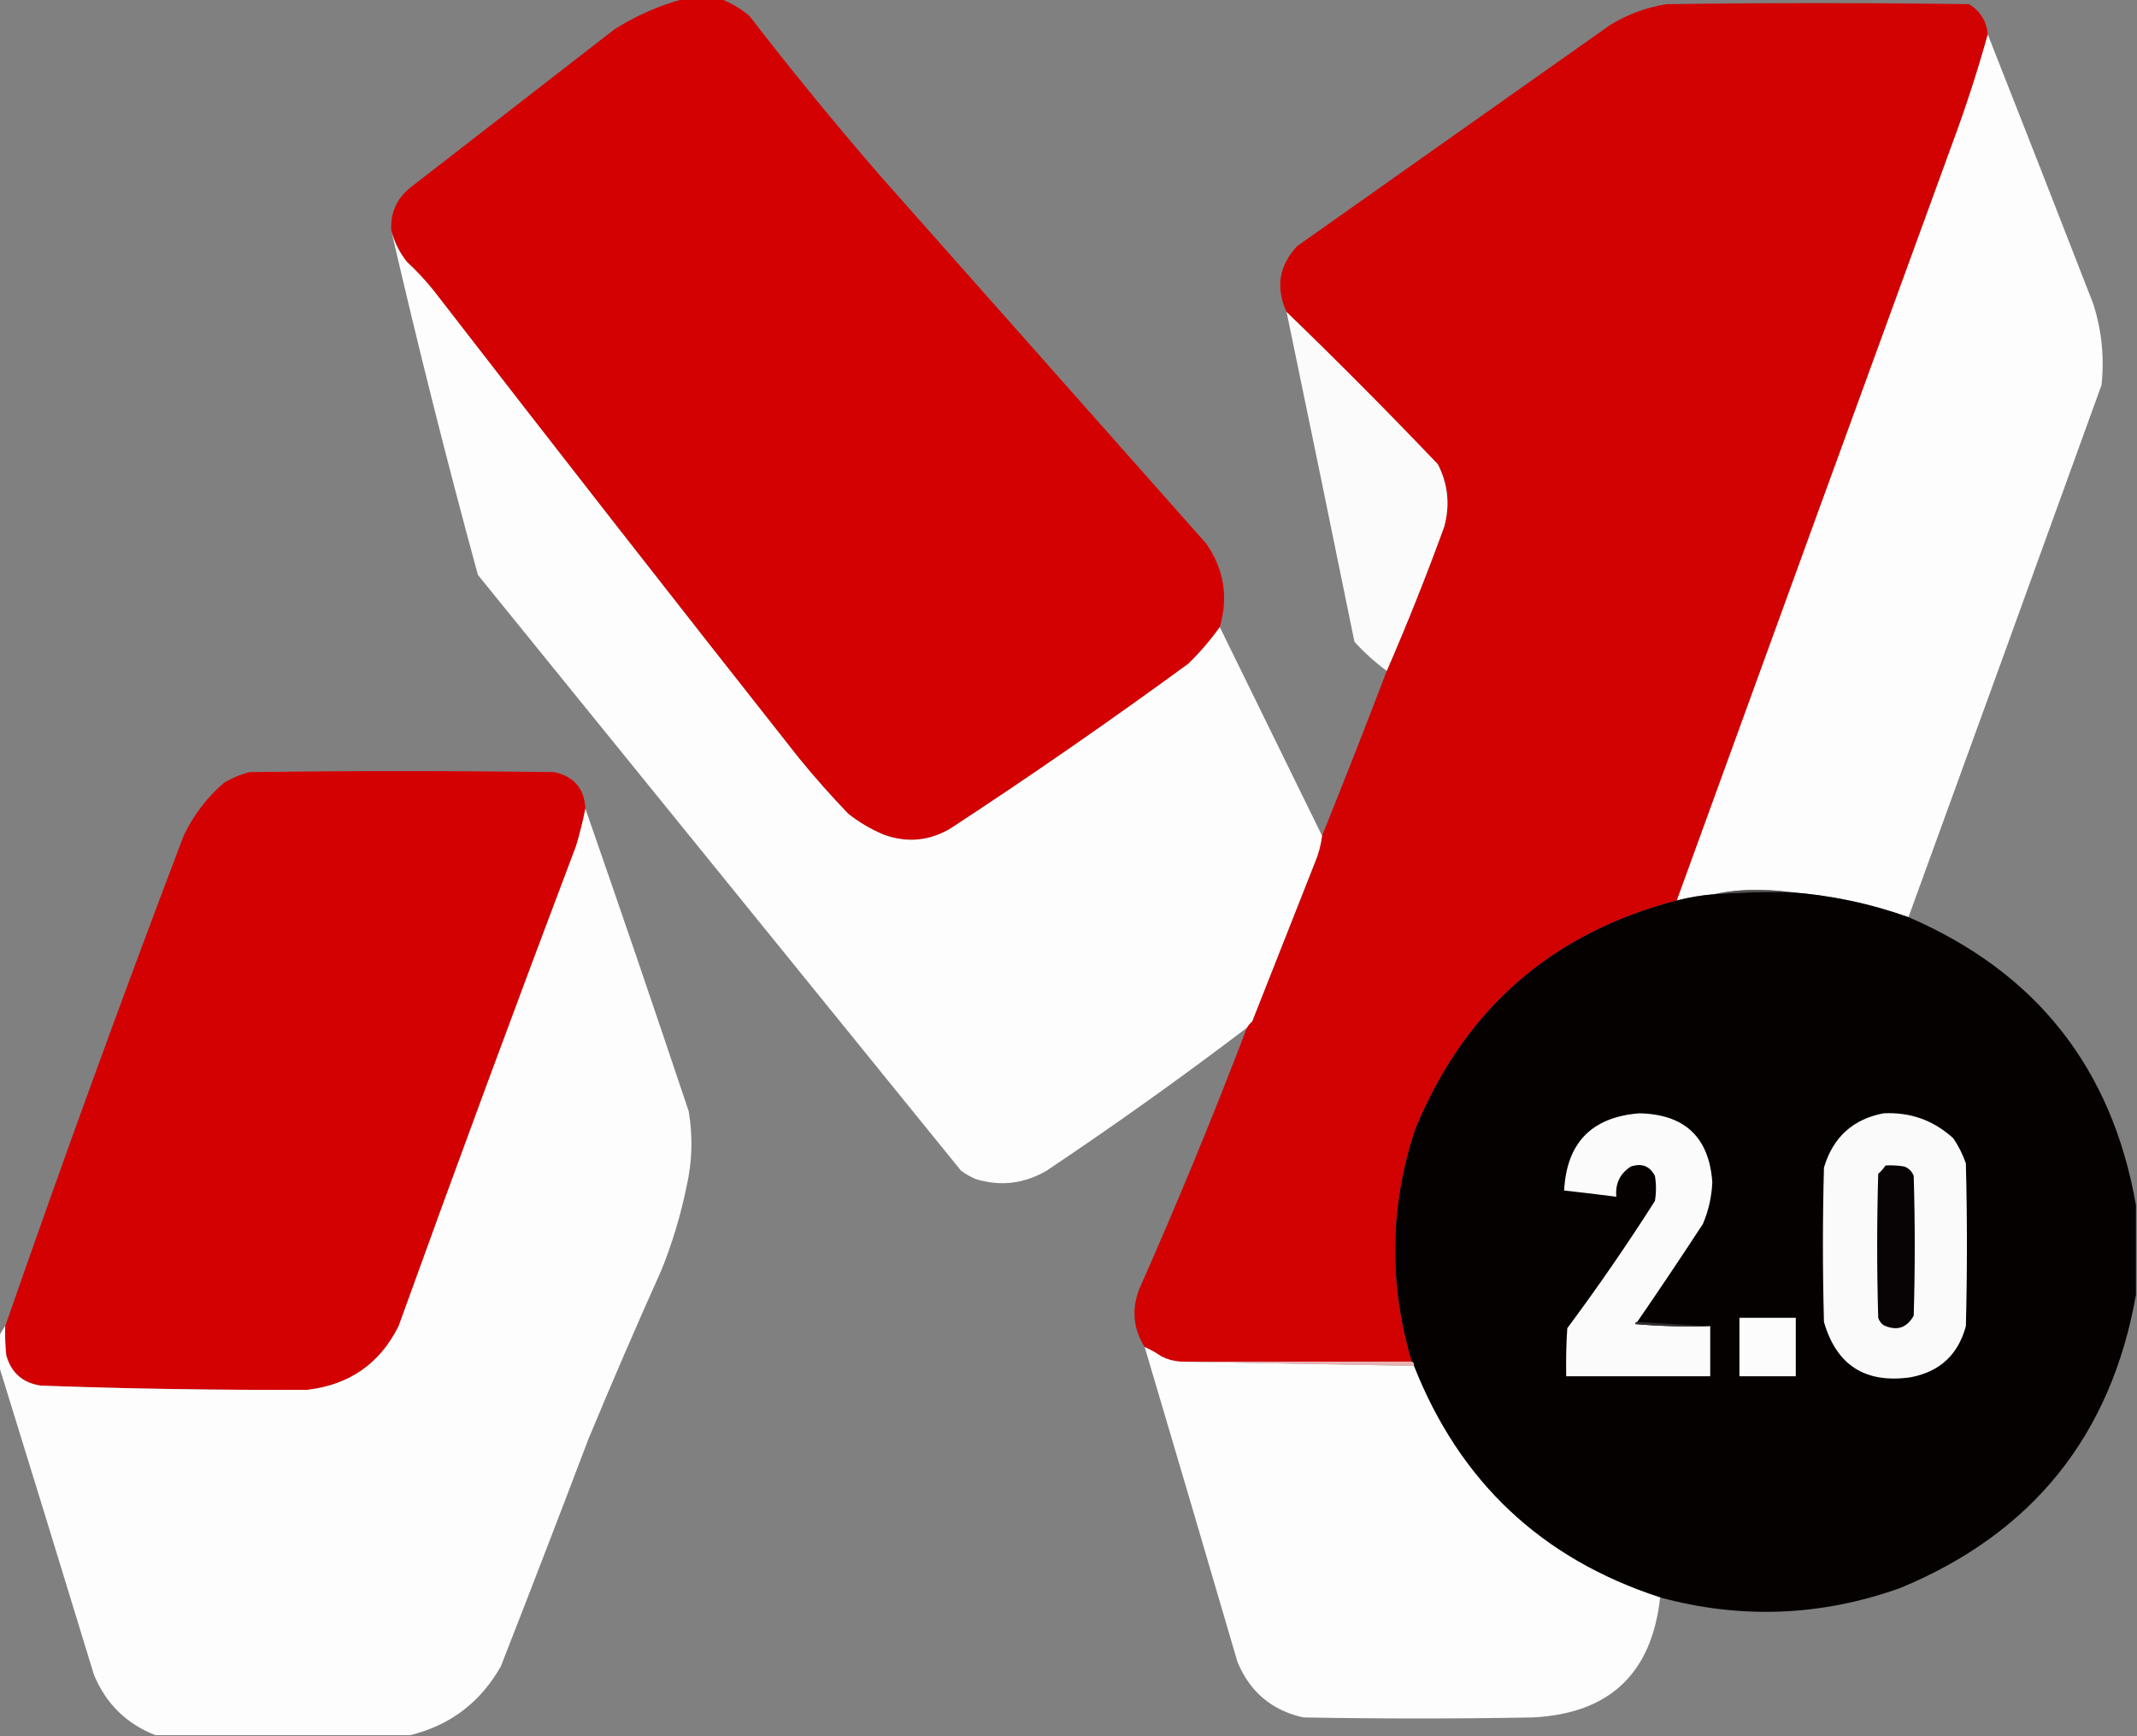
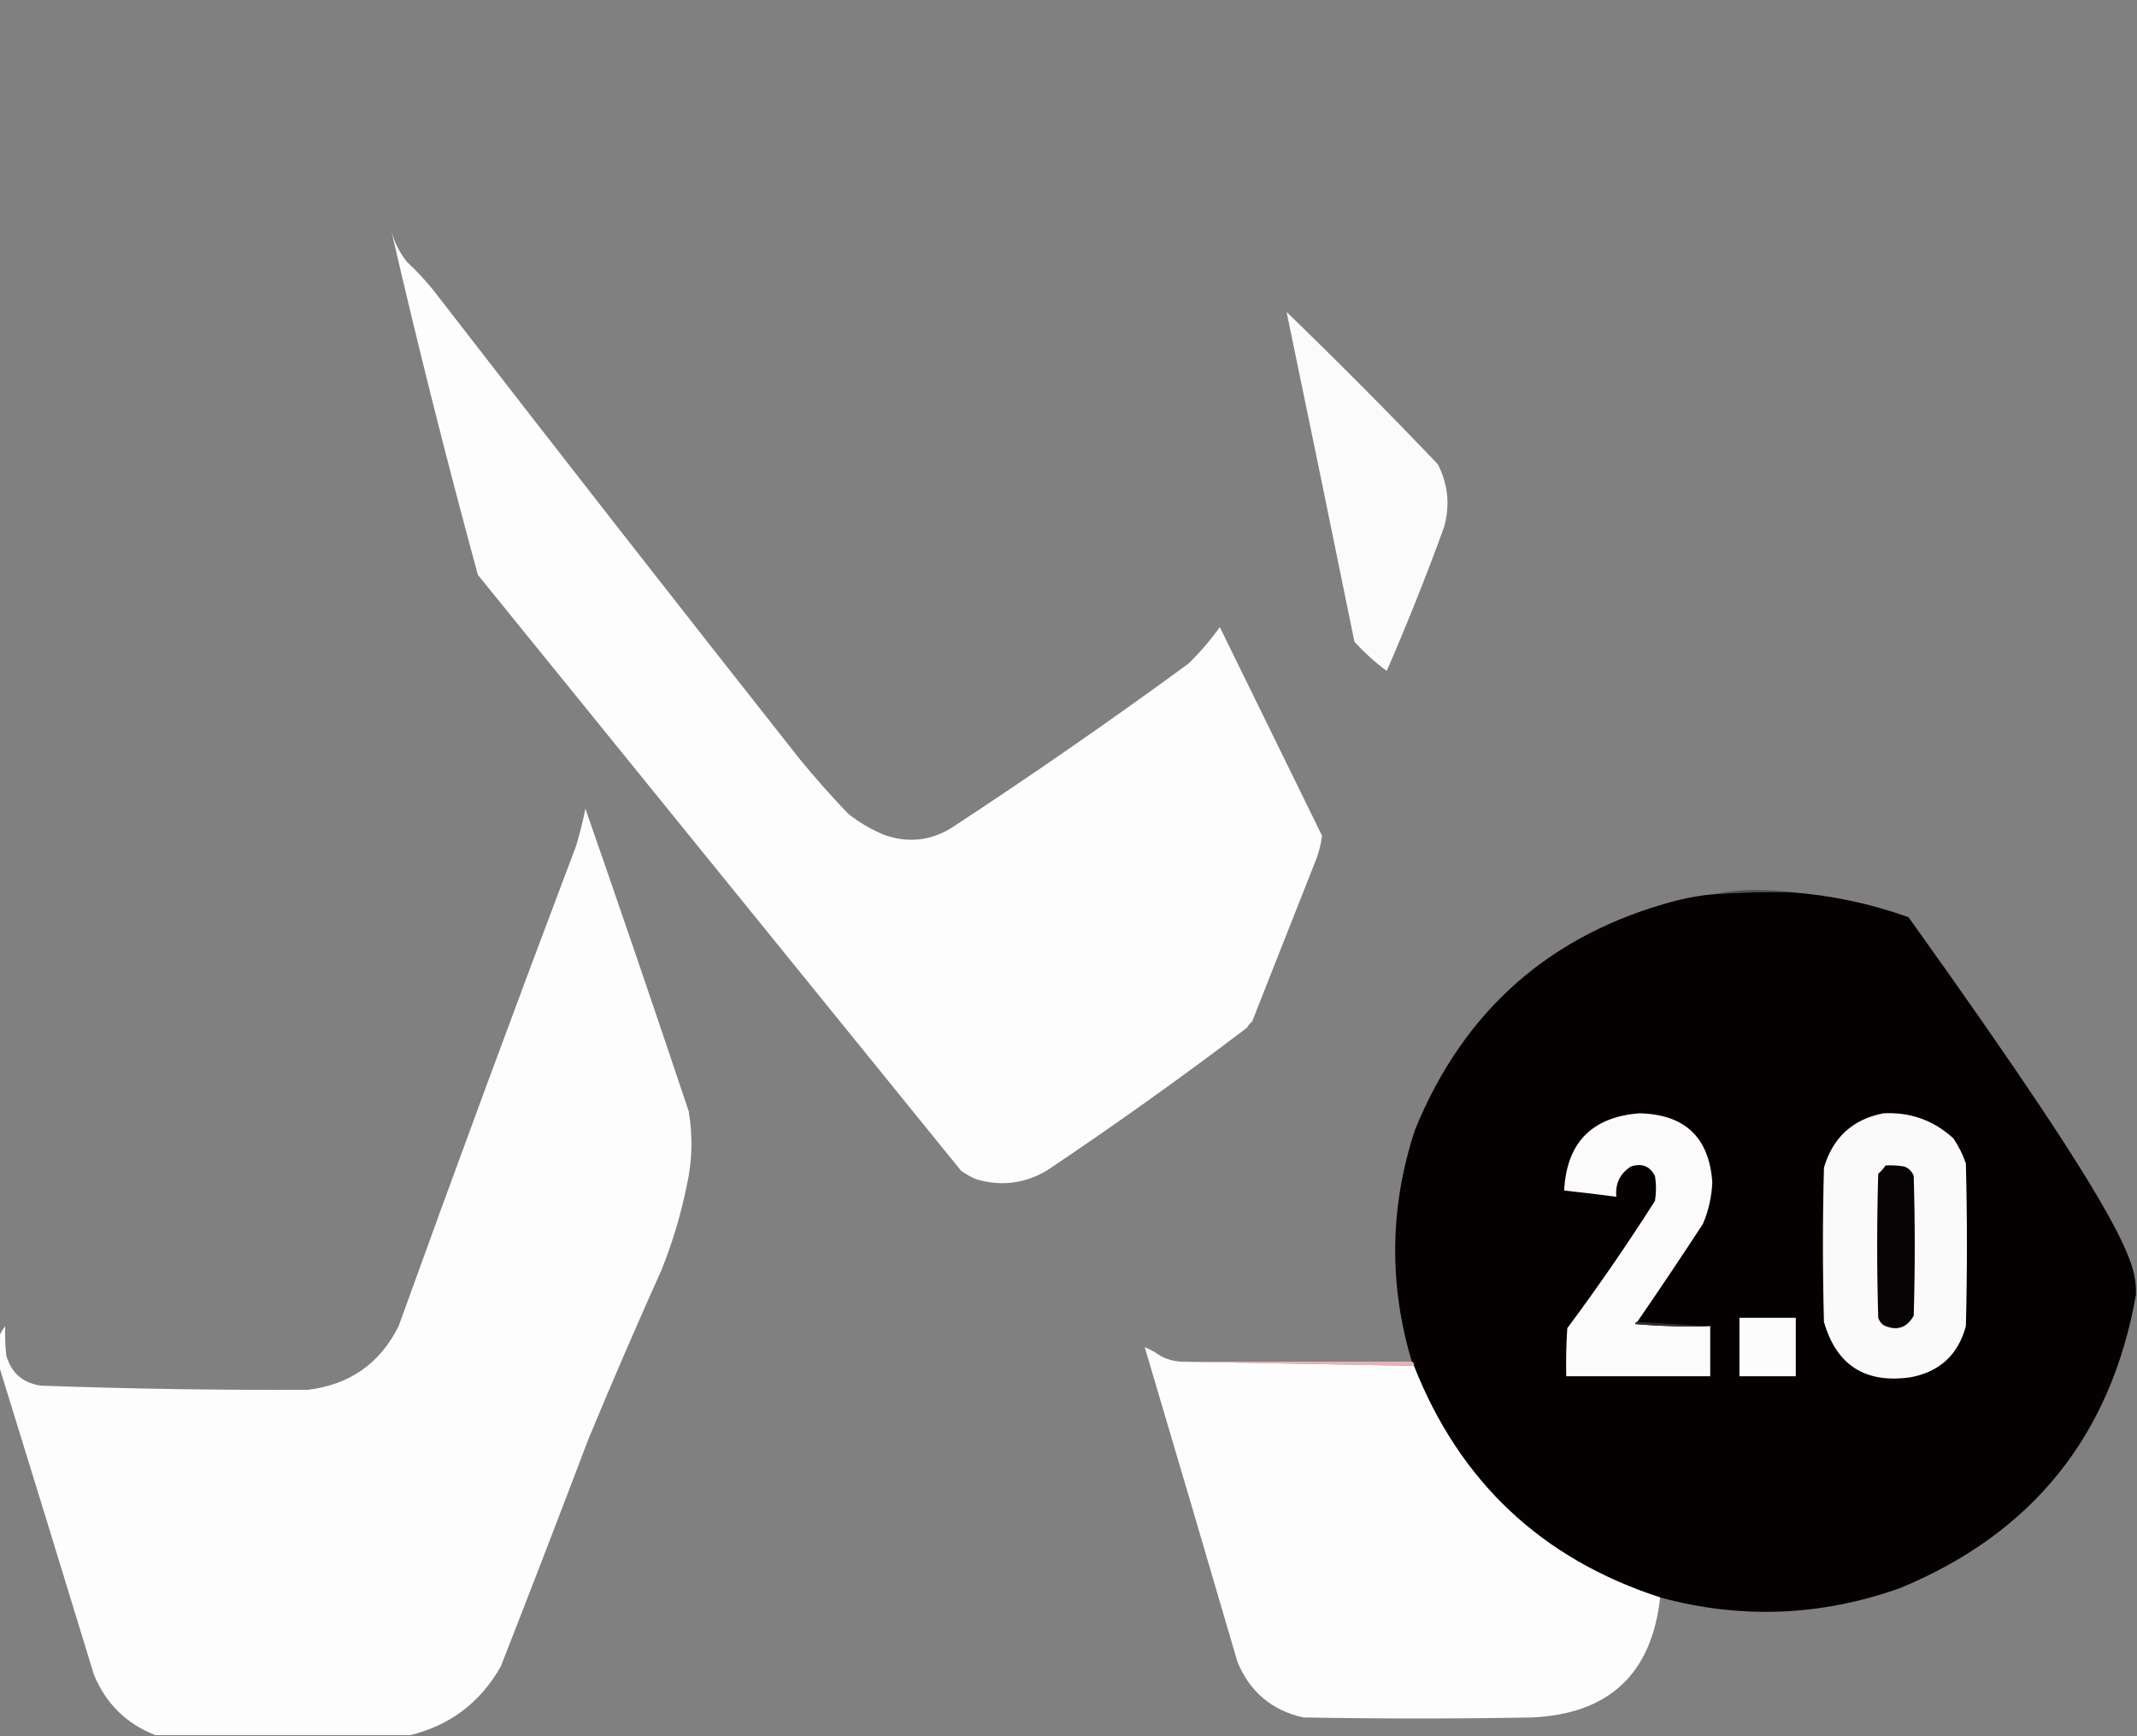
<svg xmlns="http://www.w3.org/2000/svg" version="1.1" width="1024px" height="832px" style="shape-rendering:geometricPrecision; text-rendering:geometricPrecision; image-rendering:optimizeQuality; fill-rule:evenodd; clip-rule:evenodd">
  <rect width="100%" height="100%" fill="#808080" stroke="none" />
  <g>
-     <path style="opacity:0.993" fill="#d30002" d="M 327.5,-0.5 C 333.5,-0.5 339.5,-0.5 345.5,-0.5C 350.311,1.442 354.811,4.109 359,7.5C 379.244,33.748 400.244,59.414 422,84.5C 474,143.167 526,201.833 578,260.5C 586.522,272.794 588.688,286.127 584.5,300.5C 580.128,306.656 575.128,312.489 569.5,318C 532.197,345.32 494.197,371.653 455.5,397C 445.326,403.039 434.659,404.039 423.5,400C 417.34,397.423 411.673,394.09 406.5,390C 398.295,381.464 390.462,372.631 383,363.5C 324.285,289.12 265.952,214.453 208,139.5C 204.034,134.533 199.701,129.866 195,125.5C 191.427,121.021 188.927,116.021 187.5,110.5C 187.005,102.153 190.005,95.32 196.5,90C 229.167,64.667 261.833,39.333 294.5,14C 304.881,7.47 315.881,2.637 327.5,-0.5 Z" />
-   </g>
+     </g>
  <g>
-     <path style="opacity:0.995" fill="#d20002" d="M 952.5,16.5 C 947.752,33.583 942.252,50.583 936,67.5C 891.728,188.819 847.561,310.152 803.5,431.5C 743.329,447.18 701.495,483.846 678,541.5C 665.908,578.324 665.408,615.324 676.5,652.5C 639.5,652.5 602.5,652.5 565.5,652.5C 562.353,652.263 559.353,651.43 556.5,650C 553.941,648.223 551.274,646.723 548.5,645.5C 542.971,636.636 542.137,627.303 546,617.5C 564.284,576.268 581.451,534.602 597.5,492.5C 598.122,491.373 598.955,490.373 600,489.5C 610,464.167 620,438.833 630,413.5C 631.777,409.294 632.944,404.961 633.5,400.5C 644.069,374.346 654.402,348.012 664.5,321.5C 674.319,298.901 683.485,275.901 692,252.5C 694.874,242.039 693.874,232.039 689,222.5C 665.251,197.585 641.085,173.252 616.5,149.5C 611.175,137.845 612.841,127.345 621.5,118C 671.5,82.667 721.5,47.333 771.5,12C 779.844,6.885 788.844,3.552 798.5,2C 846.833,1.333 895.167,1.333 943.5,2C 948.903,5.298 951.903,10.132 952.5,16.5 Z" />
-   </g>
+     </g>
  <g>
-     <path style="opacity:0.989" fill="#fefefe" d="M 952.5,16.5 C 969.423,59.432 986.257,102.432 1003,145.5C 1007.08,158.215 1008.42,171.215 1007,184.5C 976.265,269.54 945.431,354.54 914.5,439.5C 896.042,432.942 877.042,428.942 857.5,427.5C 852.845,426.834 848.012,426.501 843,426.5C 835.604,426.327 828.438,426.993 821.5,428.5C 815.41,428.985 809.41,429.985 803.5,431.5C 847.561,310.152 891.728,188.819 936,67.5C 942.252,50.583 947.752,33.583 952.5,16.5 Z" />
-   </g>
+     </g>
  <g>
    <path style="opacity:0.987" fill="#fefefe" d="M 187.5,110.5 C 188.927,116.021 191.427,121.021 195,125.5C 199.701,129.866 204.034,134.533 208,139.5C 265.952,214.453 324.285,289.12 383,363.5C 390.462,372.631 398.295,381.464 406.5,390C 411.673,394.09 417.34,397.423 423.5,400C 434.659,404.039 445.326,403.039 455.5,397C 494.197,371.653 532.197,345.32 569.5,318C 575.128,312.489 580.128,306.656 584.5,300.5C 600.833,333.833 617.167,367.167 633.5,400.5C 632.944,404.961 631.777,409.294 630,413.5C 620,438.833 610,464.167 600,489.5C 598.955,490.373 598.122,491.373 597.5,492.5C 566.214,516.279 534.214,539.112 501.5,561C 490.677,567.304 479.343,568.637 467.5,565C 465.004,563.92 462.67,562.586 460.5,561C 383.333,465.833 306.167,370.667 229,275.5C 214,220.5 200.167,165.5 187.5,110.5 Z" />
  </g>
  <g>
    <path style="opacity:0.972" fill="#fefefe" d="M 616.5,149.5 C 641.085,173.252 665.251,197.585 689,222.5C 693.874,232.039 694.874,242.039 692,252.5C 683.485,275.901 674.319,298.901 664.5,321.5C 658.88,317.382 653.713,312.715 649,307.5C 638.268,254.766 627.435,202.099 616.5,149.5 Z" />
  </g>
  <g>
-     <path style="opacity:0.992" fill="#d30002" d="M 280.5,387.5 C 279.347,393.447 277.847,399.447 276,405.5C 247.073,481.947 218.74,558.613 191,635.5C 182.083,653.395 167.583,663.561 147.5,666C 104.823,666.2 62.156,665.533 19.5,664C 10.86,662.691 5.36,657.858 3,649.5C 2.501,644.845 2.334,640.179 2.5,635.5C 29.86,556.775 58.36,478.442 88,400.5C 92.693,390.611 99.193,382.111 107.5,375C 111.281,372.775 115.281,371.109 119.5,370C 168.167,369.333 216.833,369.333 265.5,370C 275.029,372.024 280.029,377.857 280.5,387.5 Z" />
-   </g>
+     </g>
  <g>
    <path style="opacity:0.989" fill="#fefefe" d="M 280.5,387.5 C 297.264,435.624 313.764,483.957 330,532.5C 332.056,544.553 331.723,556.553 329,568.5C 326.212,582.198 322.212,595.532 317,608.5C 304.944,635.335 293.277,662.335 282,689.5C 268.196,725.912 254.196,762.245 240,798.5C 230.205,815.807 215.705,826.807 196.5,831.5C 155.833,831.5 115.167,831.5 74.5,831.5C 60.606,826.108 50.773,816.441 45,802.5C 29.894,753.023 14.727,703.69 -0.5,654.5C -0.5,649.833 -0.5,645.167 -0.5,640.5C 0.313,638.739 1.313,637.072 2.5,635.5C 2.334,640.179 2.501,644.845 3,649.5C 5.36,657.858 10.86,662.691 19.5,664C 62.156,665.533 104.823,666.2 147.5,666C 167.583,663.561 182.083,653.395 191,635.5C 218.74,558.613 247.073,481.947 276,405.5C 277.847,399.447 279.347,393.447 280.5,387.5 Z" />
  </g>
  <g>
    <path style="opacity:1" fill="#545151" d="M 857.5,427.5 C 845.482,427.358 833.482,427.691 821.5,428.5C 828.438,426.993 835.604,426.327 843,426.5C 848.012,426.501 852.845,426.834 857.5,427.5 Z" />
  </g>
  <g>
-     <path style="opacity:0.994" fill="#050001" d="M 857.5,427.5 C 877.042,428.942 896.042,432.942 914.5,439.5C 975.682,465.859 1012.01,511.859 1023.5,577.5C 1023.5,591.833 1023.5,606.167 1023.5,620.5C 1011.55,687.954 973.886,734.788 910.5,761C 872.593,774.518 834.26,776.018 795.5,765.5C 738.732,747.067 699.399,710.067 677.5,654.5C 677.672,653.508 677.338,652.842 676.5,652.5C 665.408,615.324 665.908,578.324 678,541.5C 701.495,483.846 743.329,447.18 803.5,431.5C 809.41,429.985 815.41,428.985 821.5,428.5C 833.482,427.691 845.482,427.358 857.5,427.5 Z" />
+     <path style="opacity:0.994" fill="#050001" d="M 857.5,427.5 C 877.042,428.942 896.042,432.942 914.5,439.5C 1023.5,591.833 1023.5,606.167 1023.5,620.5C 1011.55,687.954 973.886,734.788 910.5,761C 872.593,774.518 834.26,776.018 795.5,765.5C 738.732,747.067 699.399,710.067 677.5,654.5C 677.672,653.508 677.338,652.842 676.5,652.5C 665.408,615.324 665.908,578.324 678,541.5C 701.495,483.846 743.329,447.18 803.5,431.5C 809.41,429.985 815.41,428.985 821.5,428.5C 833.482,427.691 845.482,427.358 857.5,427.5 Z" />
  </g>
  <g>
    <path style="opacity:1" fill="#fbfbfb" d="M 784.5,633.5 C 783.957,633.56 783.624,633.893 783.5,634.5C 795.482,635.499 807.482,635.832 819.5,635.5C 819.5,643.5 819.5,651.5 819.5,659.5C 796.5,659.5 773.5,659.5 750.5,659.5C 750.334,651.826 750.5,644.159 751,636.5C 765.752,616.655 779.752,596.321 793,575.5C 793.667,571.5 793.667,567.5 793,563.5C 790.565,558.776 786.731,557.276 781.5,559C 776.275,562.328 773.942,567.162 774.5,573.5C 766.18,572.391 757.846,571.391 749.5,570.5C 750.691,547.643 762.691,535.309 785.5,533.5C 807.294,533.964 818.96,544.964 820.5,566.5C 820.213,573.436 818.713,580.103 816,586.5C 805.67,602.321 795.17,617.987 784.5,633.5 Z" />
  </g>
  <g>
    <path style="opacity:1" fill="#fafafa" d="M 902.5,533.5 C 915.389,532.851 926.556,536.851 936,545.5C 938.527,549.221 940.527,553.221 942,557.5C 942.667,583.5 942.667,609.5 942,635.5C 938.297,649.202 929.464,657.369 915.5,660C 893.834,663.099 880.001,654.266 874,633.5C 873.333,608.833 873.333,584.167 874,559.5C 878.313,545.015 887.813,536.348 902.5,533.5 Z" />
  </g>
  <g>
    <path style="opacity:1" fill="#080304" d="M 903.5,558.5 C 906.518,558.335 909.518,558.502 912.5,559C 914.667,559.833 916.167,561.333 917,563.5C 917.667,585.833 917.667,608.167 917,630.5C 913.608,636.467 908.774,637.967 902.5,635C 901.299,634.097 900.465,632.931 900,631.5C 899.333,608.5 899.333,585.5 900,562.5C 901.376,561.295 902.542,559.962 903.5,558.5 Z" />
  </g>
  <g>
    <path style="opacity:1" fill="#fdfcfc" d="M 833.5,631.5 C 842.5,631.5 851.5,631.5 860.5,631.5C 860.5,640.833 860.5,650.167 860.5,659.5C 851.5,659.5 842.5,659.5 833.5,659.5C 833.5,650.167 833.5,640.833 833.5,631.5 Z" />
  </g>
  <g>
    <path style="opacity:1" fill="#322e2f" d="M 784.5,633.5 C 796.167,634.167 807.833,634.833 819.5,635.5C 807.482,635.832 795.482,635.499 783.5,634.5C 783.624,633.893 783.957,633.56 784.5,633.5 Z" />
  </g>
  <g>
    <path style="opacity:0.985" fill="#fefefe" d="M 548.5,645.5 C 551.274,646.723 553.941,648.223 556.5,650C 559.353,651.43 562.353,652.263 565.5,652.5C 602.736,653.173 640.069,653.839 677.5,654.5C 699.399,710.067 738.732,747.067 795.5,765.5C 791.503,801.997 771.169,821.164 734.5,823C 697.833,823.667 661.167,823.667 624.5,823C 609.469,819.641 598.969,810.808 593,796.5C 578.255,746.104 563.422,695.77 548.5,645.5 Z" />
  </g>
  <g>
    <path style="opacity:0.914" fill="#f1b7b8" d="M 565.5,652.5 C 602.5,652.5 639.5,652.5 676.5,652.5C 677.338,652.842 677.672,653.508 677.5,654.5C 640.069,653.839 602.736,653.173 565.5,652.5 Z" />
  </g>
</svg>